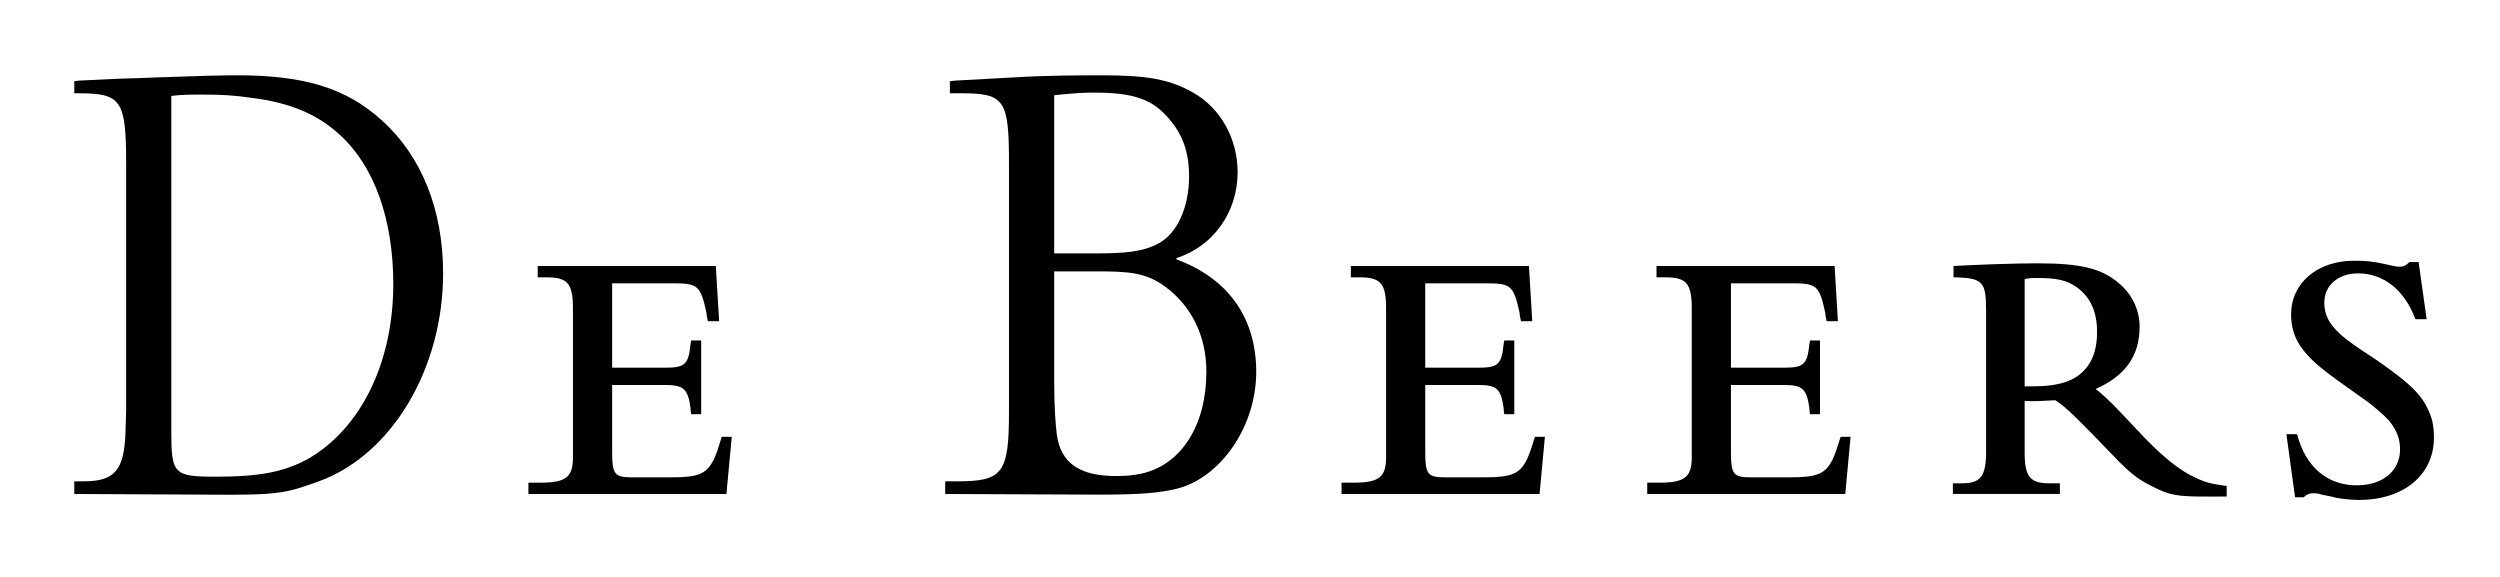
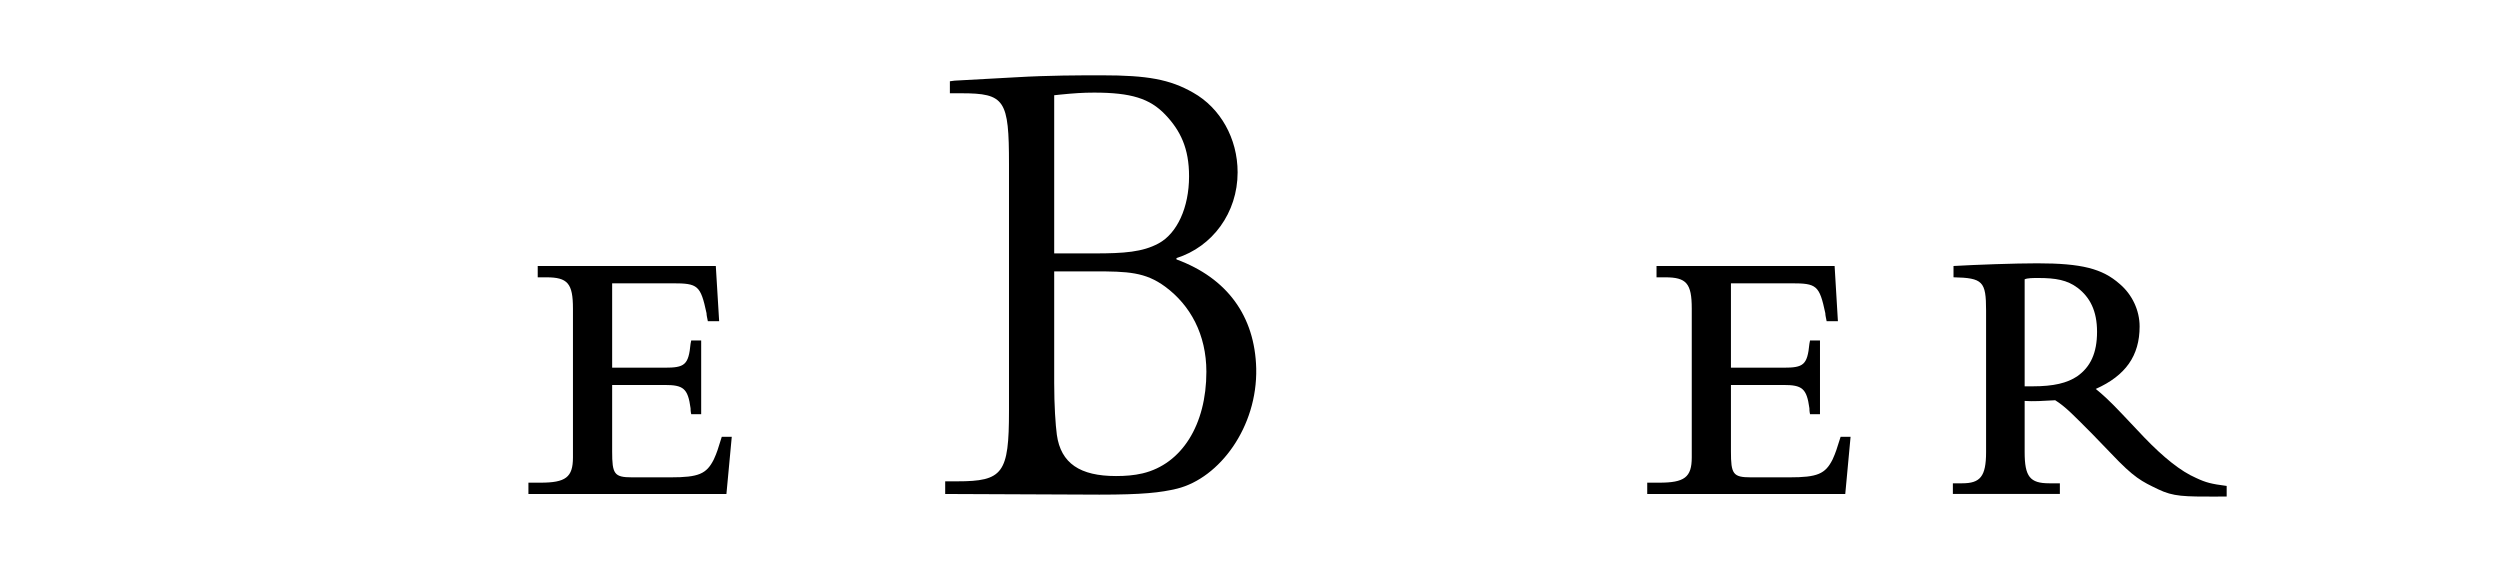
<svg xmlns="http://www.w3.org/2000/svg" width="130" height="30" viewBox="0 0 127.56 35.926" id="Layer_1" xml:space="preserve">
  <defs id="defs54">																								</defs>
-   <path d="M 7.078,8.374 C 5.63,7.048 3.893,6.387 1.657,6.099 C 0.499,5.931 -0.248,5.891 -1.406,5.891 C -2.191,5.891 -2.77,5.891 -3.392,5.973 L -3.392,26.787 C -3.392,29.517 -3.268,29.684 -0.618,29.684 C 1.947,29.684 3.561,29.435 5.134,28.568 C 8.362,26.705 10.431,22.649 10.431,17.684 C 10.43,13.628 9.231,10.317 7.078,8.374 M 5.796,29.973 C 3.728,30.718 3.313,30.844 -1.116,30.802 L -9.433,30.761 L -9.433,29.973 L -8.854,29.973 C -6.909,29.973 -6.33,29.269 -6.246,26.954 L -6.204,25.545 L -6.204,10.237 C -6.204,6.221 -6.495,5.809 -9.183,5.809 L -9.433,5.809 L -9.433,5.061 L -9.184,5.022 L -6.579,4.898 C -6.164,4.898 -5.296,4.856 -4.136,4.815 C -1.861,4.732 -0.248,4.689 0.705,4.689 C 4.886,4.689 7.492,5.476 9.726,7.503 C 12.21,9.739 13.533,13.091 13.533,17.022 C 13.533,22.939 10.349,28.318 5.796,29.973" id="path5" />
  <path d="M 31.176,30.762 L 18.846,30.762 L 18.846,30.057 L 19.59,30.057 C 21.163,30.057 21.619,29.727 21.619,28.486 L 21.619,28.114 L 21.619,27.697 L 21.619,19.918 L 21.619,19.215 C 21.619,17.643 21.287,17.269 19.962,17.269 L 19.425,17.269 L 19.425,16.566 L 30.515,16.566 L 30.723,20.001 L 30.019,20.001 C 29.978,19.793 29.937,19.627 29.937,19.503 C 29.564,17.767 29.399,17.642 27.828,17.642 L 24.06,17.642 L 24.06,22.897 L 27.329,22.897 C 28.57,22.897 28.817,22.733 28.943,21.407 L 28.984,21.2 L 29.604,21.2 L 29.604,25.794 L 28.984,25.794 C 28.943,25.626 28.943,25.462 28.943,25.421 C 28.777,24.18 28.488,23.973 27.329,23.973 L 24.06,23.973 L 24.06,28.112 C 24.06,29.518 24.184,29.725 25.303,29.725 L 27.702,29.725 C 29.442,29.725 29.936,29.518 30.391,28.608 C 30.599,28.152 30.64,27.987 30.887,27.199 L 31.509,27.199 L 31.176,30.762 z" id="path7" />
  <path d="M 58.497,17.85 C 57.256,16.939 56.179,16.899 54.07,16.899 L 51.587,16.899 L 51.587,23.849 C 51.587,25.258 51.669,26.456 51.752,27.076 C 52.001,28.856 53.2,29.644 55.435,29.644 C 56.016,29.644 56.554,29.604 57.092,29.478 C 59.53,28.897 61.064,26.457 61.064,23.147 C 61.062,20.829 60.068,19.008 58.497,17.85 M 58.497,7.132 C 57.544,6.138 56.387,5.767 54.07,5.767 C 53.366,5.767 52.786,5.809 51.96,5.891 L 51.587,5.931 L 51.587,15.78 L 54.11,15.78 C 55.932,15.78 57.089,15.697 58.082,15.16 C 59.24,14.539 59.985,12.924 59.985,10.98 C 59.987,9.242 59.449,8.124 58.497,7.132 M 59.241,30.429 C 58.209,30.678 57.091,30.802 54.4,30.802 L 44.799,30.761 L 44.799,29.973 L 45.546,29.973 C 48.4,29.973 48.772,29.477 48.772,25.588 L 48.772,10.235 C 48.772,6.22 48.524,5.808 45.793,5.808 L 45.091,5.808 L 45.091,5.061 L 45.381,5.022 L 49.188,4.813 C 51.299,4.69 53.121,4.69 54.568,4.69 C 57.38,4.69 58.788,4.939 60.236,5.767 C 61.933,6.719 63.009,8.622 63.009,10.731 C 63.009,13.256 61.436,15.368 59.201,16.071 L 59.201,16.154 C 62.346,17.312 64.084,19.671 64.167,22.94 C 64.249,26.581 61.891,29.766 59.241,30.429" id="path9" />
-   <path d="M 81.812,30.762 L 69.48,30.762 L 69.48,30.057 L 70.226,30.057 C 71.796,30.057 72.254,29.727 72.254,28.486 L 72.254,28.114 L 72.254,27.697 L 72.254,19.918 L 72.254,19.215 C 72.254,17.643 71.923,17.269 70.597,17.269 L 70.06,17.269 L 70.06,16.566 L 81.15,16.566 L 81.357,20.001 L 80.654,20.001 C 80.612,19.793 80.571,19.627 80.571,19.503 C 80.197,17.767 80.031,17.642 78.459,17.642 L 74.692,17.642 L 74.692,22.897 L 77.963,22.897 C 79.203,22.897 79.451,22.733 79.576,21.407 L 79.618,21.2 L 80.238,21.2 L 80.238,25.794 L 79.618,25.794 C 79.576,25.626 79.576,25.462 79.576,25.421 C 79.411,24.18 79.12,23.973 77.963,23.973 L 74.693,23.973 L 74.693,28.112 C 74.693,29.518 74.819,29.725 75.935,29.725 L 78.338,29.725 C 80.073,29.725 80.571,29.518 81.026,28.608 C 81.234,28.152 81.274,27.987 81.524,27.199 L 82.144,27.199 L 81.812,30.762 z" id="path11" />
  <path d="M 100.848,30.762 L 88.516,30.762 L 88.516,30.057 L 89.26,30.057 C 90.832,30.057 91.289,29.727 91.289,28.486 L 91.289,28.114 L 91.289,27.697 L 91.289,19.918 L 91.289,19.215 C 91.289,17.643 90.957,17.269 89.634,17.269 L 89.095,17.269 L 89.095,16.566 L 100.185,16.566 L 100.39,20.001 L 99.688,20.001 C 99.648,19.793 99.606,19.627 99.606,19.503 C 99.236,17.767 99.069,17.642 97.495,17.642 L 93.729,17.642 L 93.729,22.897 L 97,22.897 C 98.241,22.897 98.488,22.733 98.615,21.407 L 98.655,21.2 L 99.274,21.2 L 99.274,25.794 L 98.655,25.794 C 98.615,25.626 98.615,25.462 98.615,25.421 C 98.446,24.18 98.158,23.973 97,23.973 L 93.729,23.973 L 93.729,28.112 C 93.729,29.518 93.854,29.725 94.972,29.725 L 97.372,29.725 C 99.111,29.725 99.605,29.518 100.06,28.608 C 100.267,28.152 100.308,27.987 100.559,27.199 L 101.179,27.199 L 100.848,30.762 z" id="path13" />
  <path d="M 115.329,17.932 C 114.668,17.435 113.962,17.311 112.848,17.311 C 112.558,17.311 112.187,17.311 112.019,17.394 L 112.019,24.057 L 112.515,24.057 C 113.841,24.057 114.668,23.849 115.289,23.435 C 116.116,22.855 116.527,21.987 116.527,20.663 C 116.527,19.339 116.075,18.512 115.329,17.932 M 124.061,30.925 C 121.908,30.925 121.29,30.925 120.336,30.47 C 119.302,29.972 118.846,29.766 117.398,28.234 L 116.241,27.036 C 115.123,25.916 114.584,25.338 113.922,24.924 C 113.217,24.966 112.514,25.005 112.019,24.966 L 112.019,27.448 L 112.019,28.152 C 112.019,29.683 112.349,30.096 113.551,30.096 L 114.212,30.096 L 114.212,30.76 L 107.549,30.76 L 107.549,30.096 L 108.129,30.096 C 109.246,30.096 109.617,29.683 109.617,28.152 L 109.617,27.448 L 109.617,19.337 C 109.617,17.516 109.412,17.309 107.589,17.267 L 107.589,16.564 C 108.958,16.484 111.442,16.397 112.804,16.397 C 115.576,16.397 116.86,16.73 117.937,17.682 C 118.721,18.343 119.178,19.337 119.178,20.329 C 119.178,22.15 118.308,23.39 116.446,24.22 C 116.86,24.551 117.315,24.964 118.058,25.749 L 119.466,27.238 C 120.664,28.482 121.741,29.35 122.695,29.763 C 123.313,30.054 123.646,30.136 124.599,30.26 L 124.599,30.922 L 124.061,30.922 L 124.061,30.925 z" id="path15" />
-   <path d="M 132.831,31.132 C 132.334,31.132 131.508,31.049 131.133,30.925 L 130.513,30.802 C 130.306,30.717 130.141,30.717 129.975,30.717 C 129.728,30.717 129.56,30.802 129.395,30.966 L 128.858,30.966 L 128.318,27.037 L 128.982,27.037 C 129.518,29.106 130.885,30.222 132.704,30.222 C 134.28,30.222 135.396,29.352 135.396,27.989 C 135.396,27.077 134.983,26.333 134.071,25.588 C 133.741,25.297 133.327,24.968 132.83,24.635 C 130.596,23.064 129.974,22.567 129.353,21.78 C 128.857,21.158 128.61,20.413 128.61,19.586 C 128.61,17.642 130.221,16.236 132.538,16.236 C 133.199,16.236 133.74,16.278 134.441,16.442 C 135.022,16.566 135.146,16.608 135.352,16.608 C 135.643,16.608 135.766,16.528 135.973,16.32 L 136.552,16.32 L 137.052,19.877 L 136.348,19.877 C 135.684,18.059 134.361,17.023 132.788,17.023 C 131.546,17.023 130.679,17.767 130.679,18.844 C 130.679,19.714 131.09,20.375 132.043,21.12 C 132.582,21.533 133.201,21.949 133.904,22.401 C 135.934,23.808 136.76,24.553 137.216,25.671 C 137.424,26.126 137.507,26.665 137.507,27.242 C 137.509,29.56 135.645,31.132 132.831,31.132" id="path17" />
</svg>